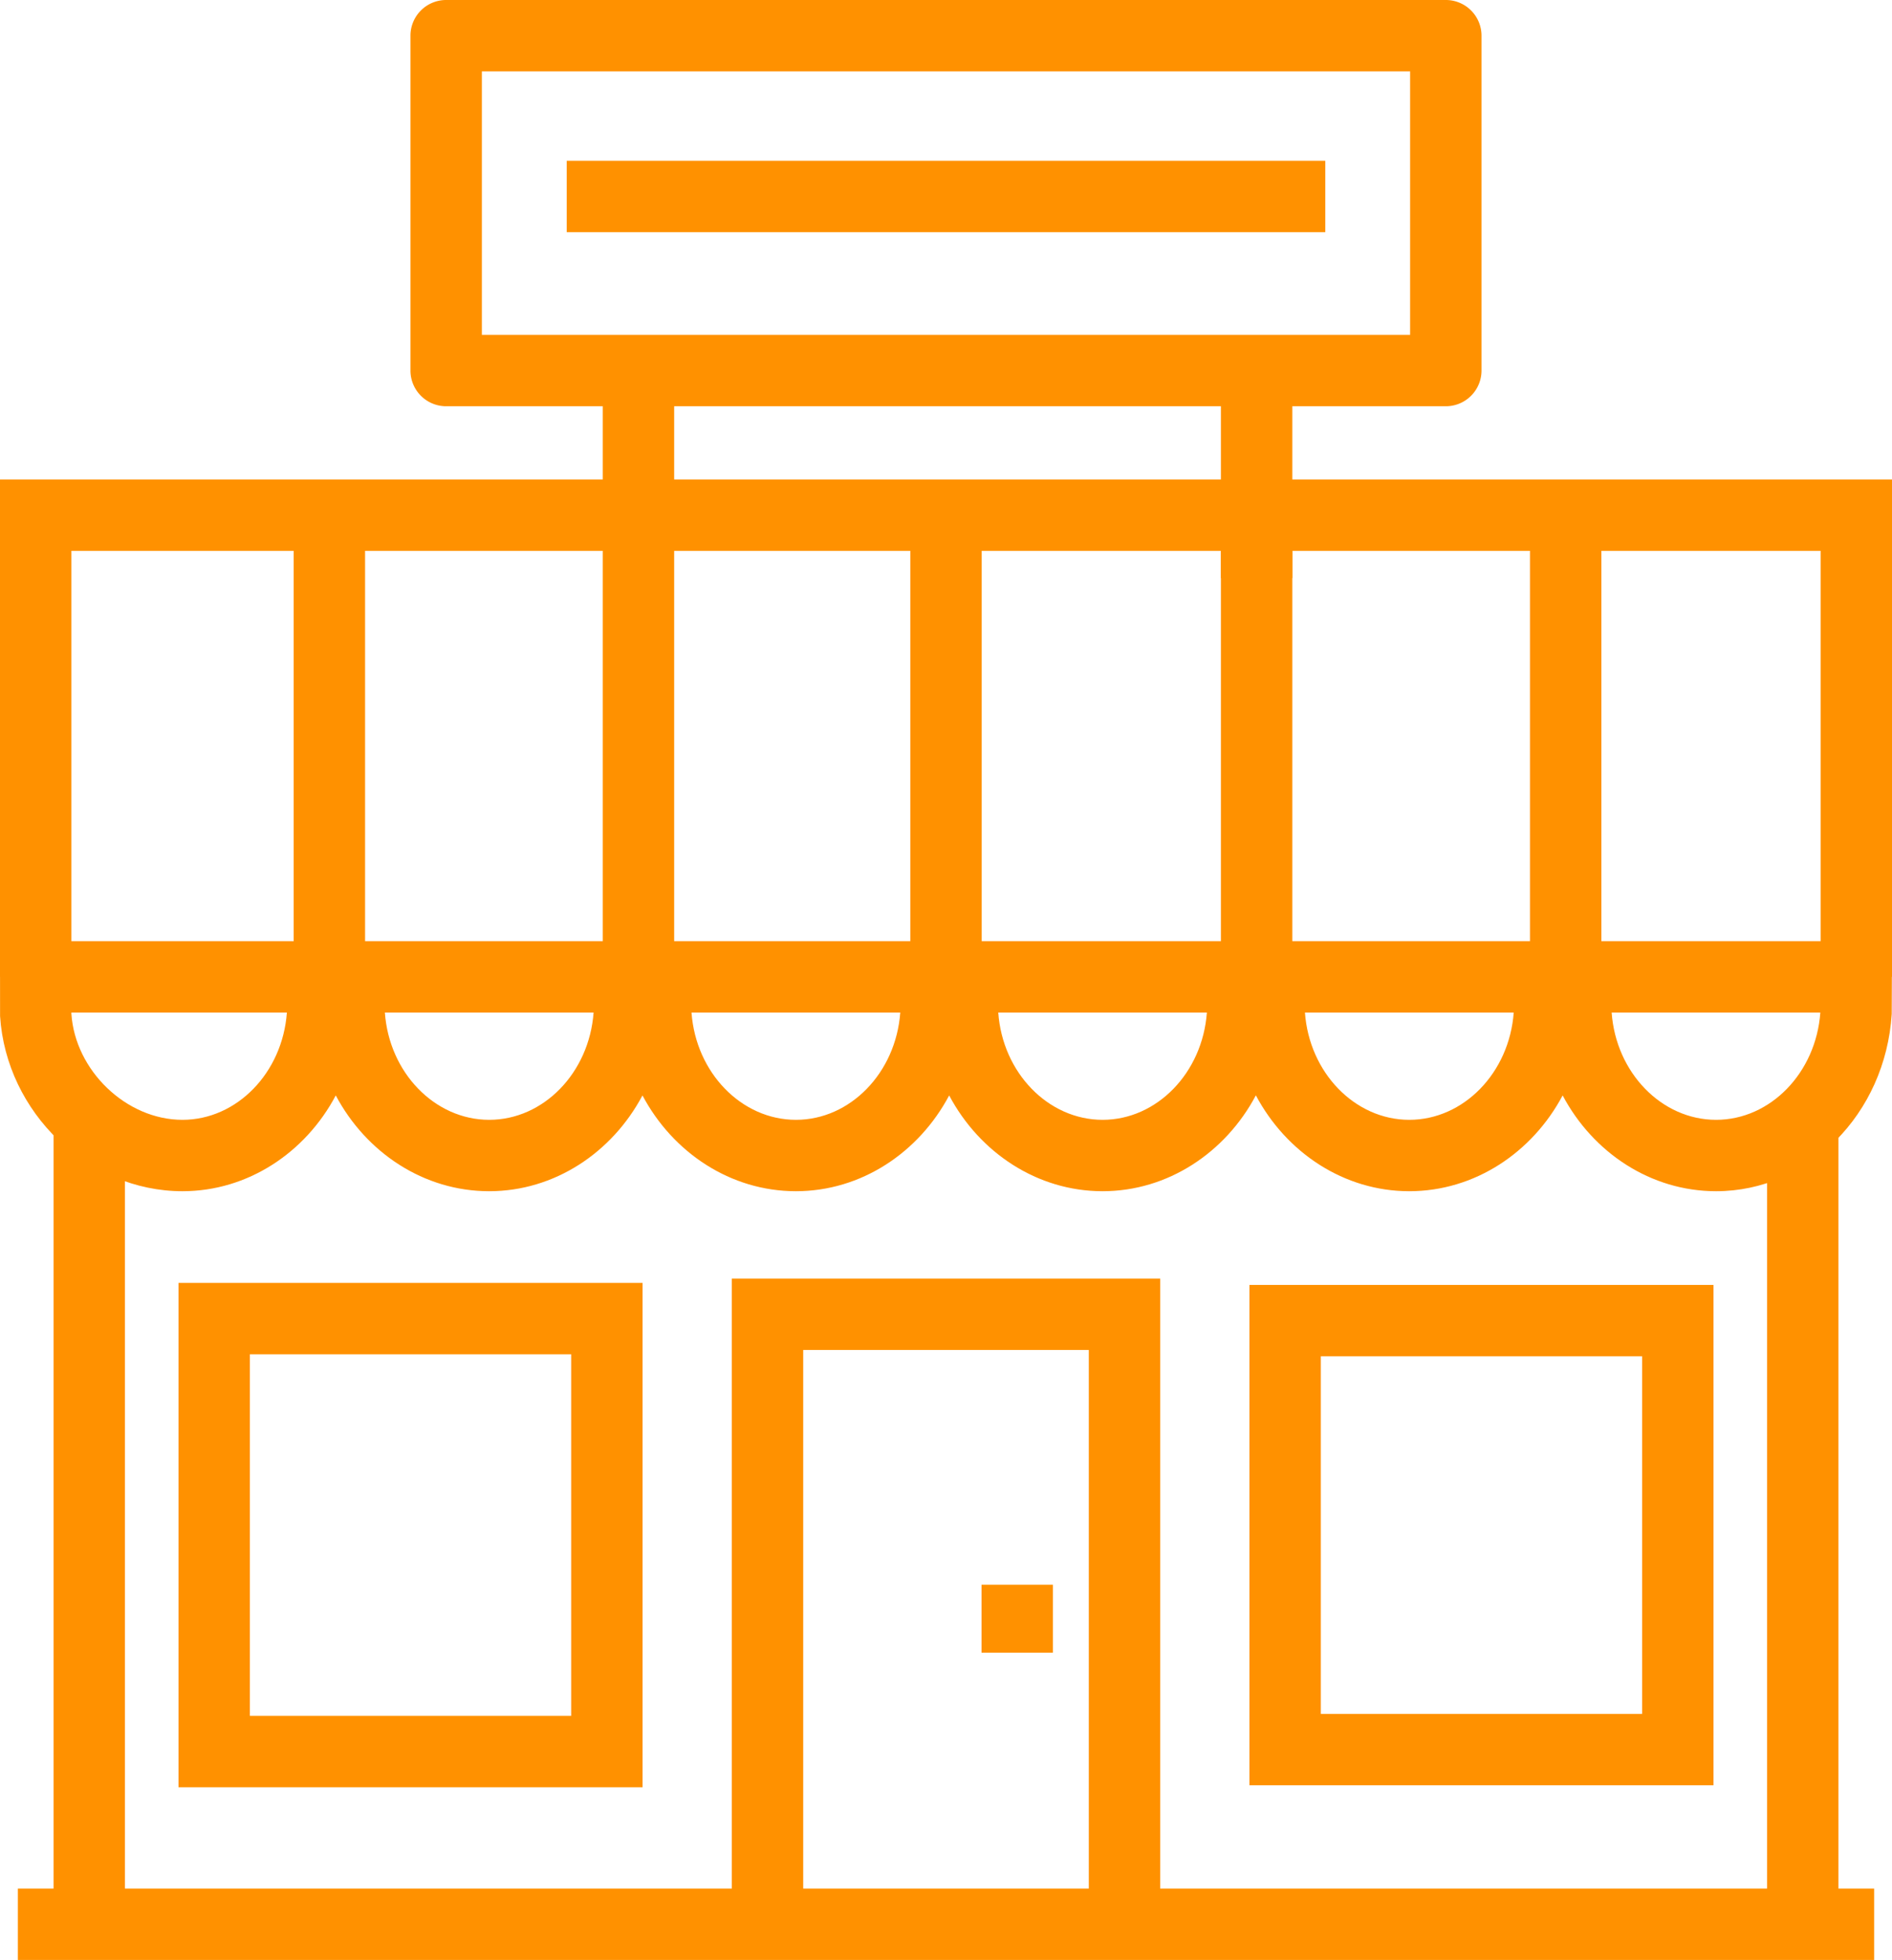
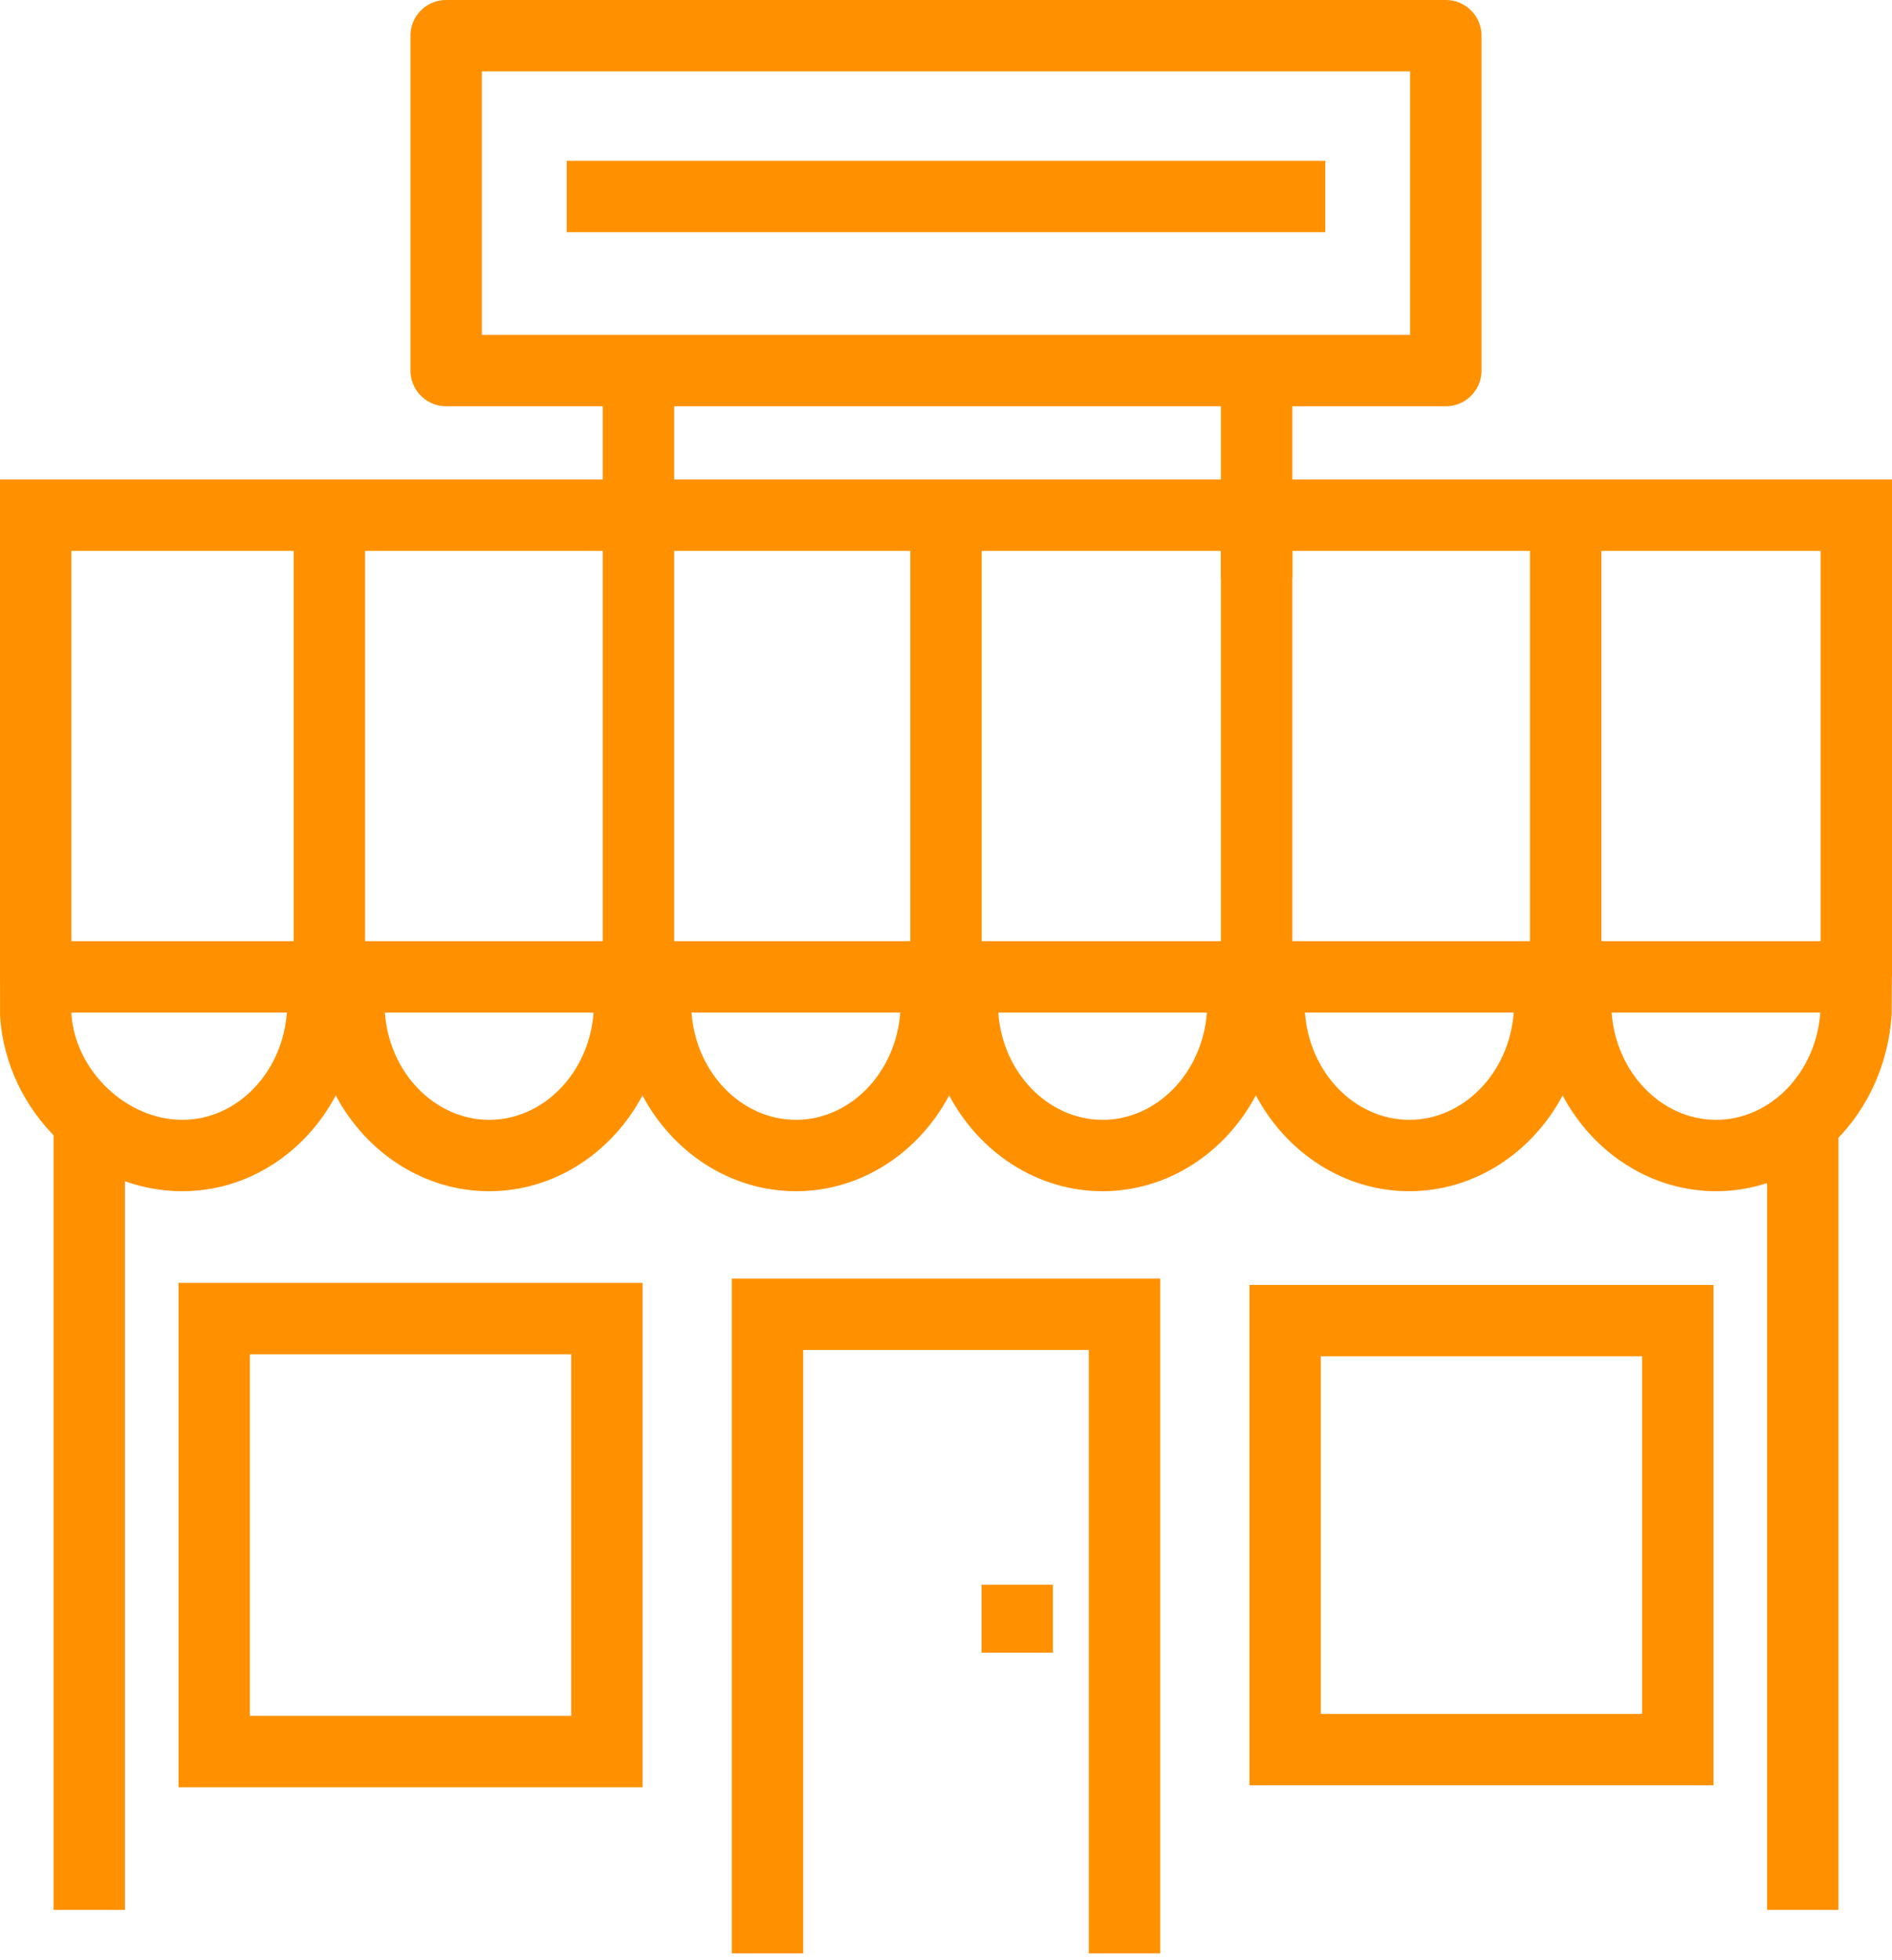
<svg xmlns="http://www.w3.org/2000/svg" width="542.72" height="562.24" viewBox="0 0 542.72 562.24">
  <g id="shop-shop" transform="translate(-240.639 -230.88)">
    <g id="Grupo_16" data-name="Grupo 16">
      <g id="Grupo_1" data-name="Grupo 1">
        <path id="Caminho_1" data-name="Caminho 1" d="M276.48,778.76H256V551.86h20.48Z" fill="#ff9100" />
      </g>
      <g id="Grupo_2" data-name="Grupo 2">
        <path id="Caminho_2" data-name="Caminho 2" d="M768,778.76H747.519V551.86H768Z" fill="#ff9100" />
      </g>
      <g id="Grupo_3" data-name="Grupo 3">
        <path id="Caminho_3" data-name="Caminho 3" d="M573.44,791.24H552.96v-173.1H471.04v173.1H450.56V597.66H573.44Z" fill="#ff9100" />
      </g>
      <g id="Grupo_4" data-name="Grupo 4">
        <path id="Caminho_4" data-name="Caminho 4" d="M542.67,704.981H522.19V685.5h20.48Z" fill="#ff9100" />
      </g>
      <g id="Grupo_12" data-name="Grupo 12">
        <g id="Grupo_5" data-name="Grupo 5">
          <path id="Caminho_5" data-name="Caminho 5" d="M783.359,511.1H762.88V388.9H261.12V511.1H240.64V368.42H783.359Z" fill="#ff9100" />
        </g>
        <g id="Grupo_6" data-name="Grupo 6">
          <path id="Caminho_6" data-name="Caminho 6" d="M732.9,572.6c-18.726,0-35.291-11.039-44.016-27.479-8.734,16.44-25.295,27.479-44,27.479s-35.269-11.06-44-27.5c-8.72,16.44-25.269,27.5-43.974,27.5s-35.275-11.039-44-27.479c-8.725,16.44-25.27,27.479-43.965,27.479-18.72,0-35.28-11.039-44.01-27.479-8.73,16.44-25.285,27.479-43.98,27.479-18.72,0-35.274-11.039-44-27.479C328.25,561.561,311.69,572.6,292.98,572.6c-27.07,0-50.54-22.529-52.32-50.22l-.021-21.52h542.72l-.079,20.9c-1.83,28.78-23.95,50.84-50.38,50.84Zm-29.96-51.26c1.24,17.28,14.351,30.78,29.961,30.78,15.574,0,28.66-13.5,29.9-30.78Zm-87.98,0c1.245,17.28,14.345,30.78,29.93,30.78s28.7-13.5,29.96-30.78Zm-87.97,0c1.225,17.28,14.33,30.78,29.93,30.78,15.575,0,28.665-13.5,29.91-30.78Zm-87.99,0c1.24,17.28,14.35,30.78,29.96,30.78,15.57,0,28.66-13.5,29.92-30.78Zm-87.96,0c1.225,17.28,14.33,30.78,29.93,30.78,15.58,0,28.68-13.5,29.94-30.78Zm-89.92,0v.38c1.06,16.181,15.66,30.4,31.86,30.4,15.6,0,28.705-13.5,29.95-30.78Z" fill="#ff9100" />
        </g>
        <g id="Grupo_7" data-name="Grupo 7">
          <path id="Caminho_7" data-name="Caminho 7" d="M345.36,521.28H324.88V378.66h20.48Z" fill="#ff9100" />
        </g>
        <g id="Grupo_8" data-name="Grupo 8">
          <path id="Caminho_8" data-name="Caminho 8" d="M434.02,521.28H413.54V378.66h20.48Z" fill="#ff9100" />
        </g>
        <g id="Grupo_9" data-name="Grupo 9">
          <path id="Caminho_9" data-name="Caminho 9" d="M611.34,521.28H590.859V378.66H611.34Z" fill="#ff9100" />
        </g>
        <g id="Grupo_10" data-name="Grupo 10">
          <path id="Caminho_10" data-name="Caminho 10" d="M699.99,521.28H679.51V378.66h20.48Z" fill="#ff9100" />
        </g>
        <g id="Grupo_11" data-name="Grupo 11">
          <path id="Caminho_11" data-name="Caminho 11" d="M522.24,521.28H501.76V378.66h20.48Z" fill="#ff9100" />
        </g>
      </g>
      <g id="Grupo_13" data-name="Grupo 13">
-         <path id="Caminho_12" data-name="Caminho 12" d="M778.24,793.12H245.76V772.641H778.24Z" fill="#ff9100" />
-       </g>
+         </g>
      <g id="Grupo_14" data-name="Grupo 14">
        <path id="Caminho_13" data-name="Caminho 13" d="M732.16,743.019H599.04V599.481H732.16V743.019ZM619.519,722.54h92.16V619.96h-92.16V722.54Z" fill="#ff9100" />
      </g>
      <g id="Grupo_15" data-name="Grupo 15">
        <path id="Caminho_14" data-name="Caminho 14" d="M424.96,743.58H291.84V598.9H424.96V743.58ZM312.32,723.1h92.16V619.38H312.32V723.1Z" fill="#ff9100" />
      </g>
    </g>
    <g id="Grupo_20" data-name="Grupo 20">
      <g id="Grupo_17" data-name="Grupo 17">
        <path id="Caminho_15" data-name="Caminho 15" d="M434.02,383.66H413.54v-40.1h20.48Z" fill="#ff9100" />
      </g>
      <g id="Grupo_18" data-name="Grupo 18">
        <path id="Caminho_16" data-name="Caminho 16" d="M611.34,396.7H590.859V343.56H611.34Z" fill="#ff9100" />
      </g>
      <g id="Grupo_19" data-name="Grupo 19">
        <path id="Caminho_17" data-name="Caminho 17" d="M655.37,347.42H368.62a10.237,10.237,0,0,1-10.24-10.24V241.12a10.237,10.237,0,0,1,10.24-10.24H655.37a10.237,10.237,0,0,1,10.239,10.24v96.06a10.237,10.237,0,0,1-10.239,10.24ZM378.86,326.94H645.13V251.361H378.86V326.94Z" fill="#ff9100" />
      </g>
    </g>
    <g id="Grupo_21" data-name="Grupo 21">
      <path id="Caminho_18" data-name="Caminho 18" d="M620.8,297.48H403.2V277H620.8Z" fill="#ff9100" />
    </g>
  </g>
</svg>